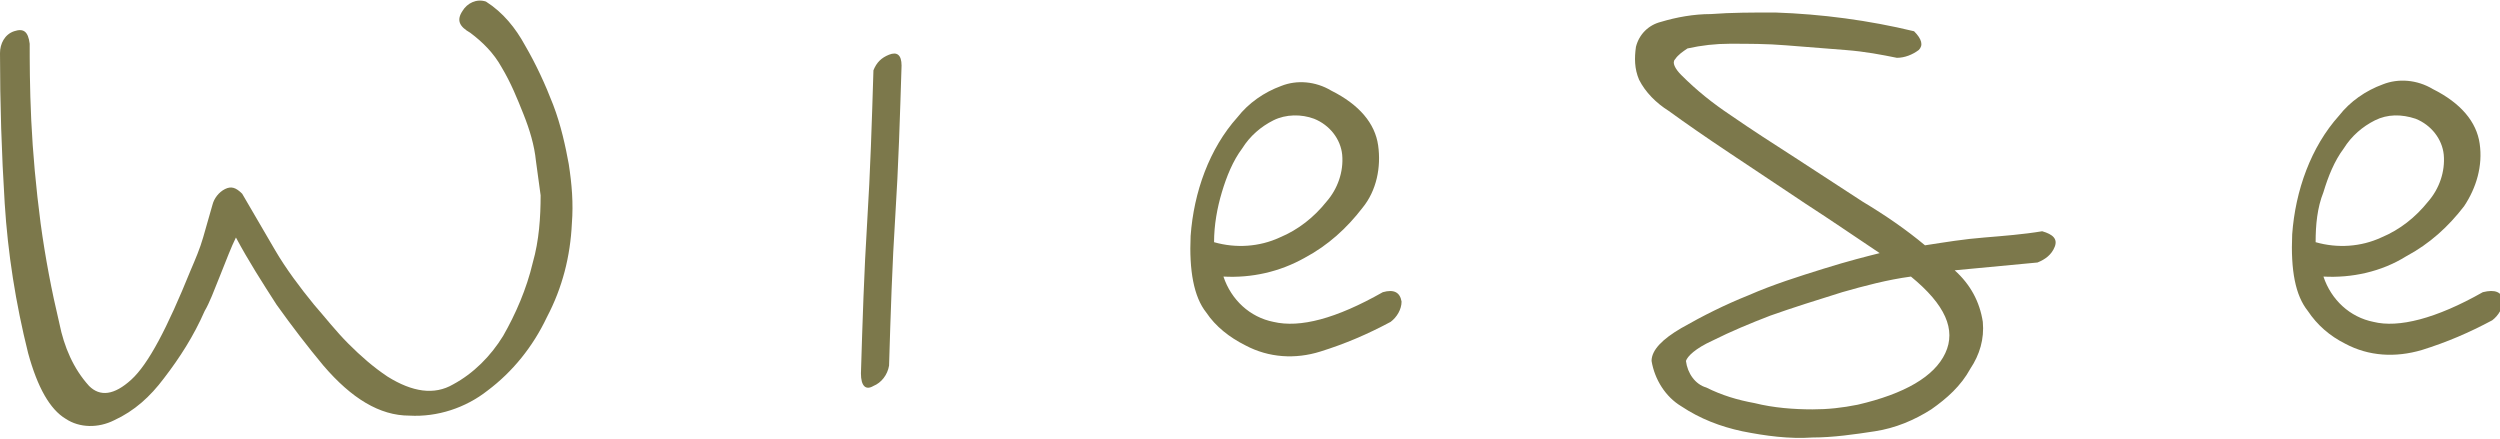
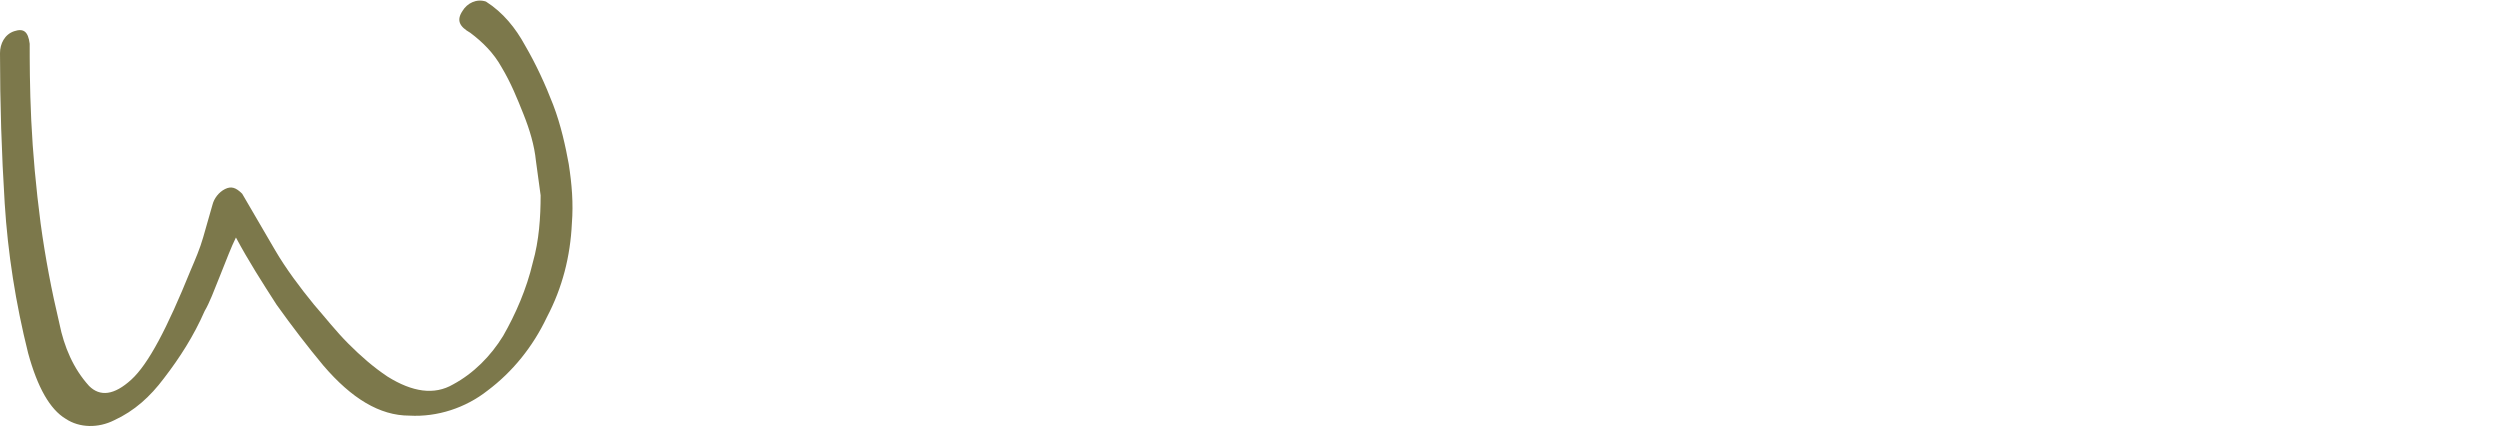
<svg xmlns="http://www.w3.org/2000/svg" version="1.1" id="Ebene_1" x="0px" y="0px" viewBox="0 0 160 28.1" style="enable-background:new 0 0 160 28.1;" xml:space="preserve">
  <style type="text/css">
	.st0{fill:#7C784B;}
</style>
  <g id="Ebene_2_1_">
    <g id="Ebene_1-2">
      <g>
        <path class="st0" d="M35.4,6.7c-0.5-1.3-1.1-2.6-1.8-3.8c-0.6-1.1-1.4-2.1-2.5-2.8c-0.6-0.2-1.2,0.1-1.5,0.6     c-0.4,0.6-0.2,1,0.5,1.4c0.8,0.6,1.5,1.3,2,2.2c0.6,1,1,2,1.4,3c0.4,1,0.7,2,0.8,3c0.1,0.7,0.2,1.5,0.3,2.2     c0,1.4-0.1,2.9-0.5,4.3c-0.4,1.7-1.1,3.3-1.9,4.7c-0.8,1.3-1.9,2.4-3.2,3.1c-1.2,0.7-2.6,0.5-4.2-0.5c-0.9-0.6-1.7-1.3-2.5-2.1     c-0.8-0.8-1.5-1.7-2.2-2.5c-0.9-1.1-1.8-2.3-2.5-3.5l-2.1-3.6c-0.4-0.4-0.7-0.5-1.1-0.3c-0.4,0.2-0.7,0.6-0.8,1     c-0.2,0.7-0.4,1.4-0.6,2.1c-0.2,0.7-0.5,1.4-0.8,2.1c-1.5,3.7-2.7,6-3.8,7c-1.1,1-2,1.1-2.7,0.4c-1-1.1-1.6-2.5-1.9-4     c-0.5-2.1-0.9-4.2-1.2-6.4c-0.3-2.3-0.5-4.5-0.6-6.6S1.9,3.8,1.9,2.8C1.8,2,1.5,1.8,0.9,2C0.3,2.2,0,2.8,0,3.4     C0,6.6,0.1,9.8,0.3,13c0.2,3.2,0.7,6.4,1.5,9.6c0.6,2.2,1.4,3.6,2.4,4.2c0.9,0.6,2.1,0.6,3.1,0.1c1.3-0.6,2.3-1.5,3.2-2.7     c1-1.3,1.9-2.7,2.6-4.3c0.3-0.5,0.6-1.3,1-2.3s0.7-1.8,1-2.4c0.8,1.5,1.7,2.9,2.6,4.3c1,1.4,2,2.7,3,3.9c1.8,2.1,3.6,3.2,5.5,3.2     c1.8,0.1,3.6-0.5,5-1.6c1.6-1.2,2.9-2.8,3.8-4.7c1-1.9,1.5-3.9,1.6-6c0.1-1.3,0-2.5-0.2-3.8C36.2,9.4,35.9,8,35.4,6.7z" />
-         <path class="st0" d="M56.9,3.5c-0.5,0.2-0.8,0.5-1,1c-0.1,3.3-0.2,6.5-0.4,9.7c-0.2,3.2-0.3,6.4-0.4,9.7c0,0.8,0.3,1.1,0.8,0.8     c0.5-0.2,0.9-0.7,1-1.3c0.1-3.3,0.2-6.5,0.4-9.6c0.2-3.1,0.3-6.4,0.4-9.6C57.7,3.5,57.4,3.3,56.9,3.5z" />
-         <path class="st0" d="M88.5,18.7c-3,1.7-5.3,2.3-7,1.9c-1.5-0.3-2.7-1.4-3.2-2.9c1.8,0.1,3.6-0.3,5.2-1.2c1.5-0.8,2.7-1.9,3.7-3.2     c0.9-1.1,1.2-2.6,1-4c-0.2-1.4-1.2-2.6-3-3.5c-1-0.6-2.2-0.7-3.2-0.3c-1.1,0.4-2.1,1.1-2.8,2c-0.9,1-1.6,2.2-2.1,3.5     c-0.5,1.3-0.8,2.7-0.9,4.1c-0.1,2.2,0.2,3.9,1,4.9c0.6,0.9,1.5,1.6,2.5,2.1c1.5,0.8,3.2,0.9,4.8,0.4c1.6-0.5,3-1.1,4.5-1.9     c0.4-0.3,0.7-0.8,0.7-1.3C89.6,18.7,89.2,18.5,88.5,18.7z M78.2,12.3c0.3-1,0.7-2,1.3-2.8c0.5-0.8,1.2-1.4,2-1.8     c0.8-0.4,1.8-0.4,2.6-0.1l0,0c1,0.4,1.7,1.3,1.8,2.3c0.1,1.1-0.3,2.2-1,3c-0.8,1-1.8,1.8-3,2.3c-1.3,0.6-2.8,0.7-4.2,0.3     C77.7,14.4,77.9,13.3,78.2,12.3z" />
-         <path class="st0" d="M130.7,14.8c-1.2,0.2-2.5,0.3-3.7,0.4c-1.3,0.1-2.5,0.3-3.8,0.5c-1.2-1-2.5-1.9-4-2.8l-4.3-2.8     c-1.4-0.9-2.8-1.8-4.1-2.7c-1.2-0.8-2.2-1.6-3.2-2.6c-0.4-0.4-0.6-0.8-0.4-1c0.2-0.3,0.5-0.5,0.8-0.7c0.9-0.2,1.8-0.3,2.7-0.3     c1.2,0,2.4,0,3.6,0.1c1.2,0.1,2.5,0.2,3.8,0.3s2.3,0.3,3.3,0.5c0.5,0,1-0.2,1.4-0.5c0.3-0.3,0.2-0.7-0.3-1.2l0,0     c-2.9-0.7-5.9-1.1-8.9-1.2c-1.4,0-2.8,0-4.1,0.1c-1.1,0-2.2,0.2-3.2,0.5c-0.8,0.2-1.4,0.8-1.6,1.6c-0.1,0.7-0.1,1.4,0.2,2.1     c0.4,0.8,1.1,1.5,1.9,2c1.1,0.8,2.4,1.7,3.9,2.7l4.8,3.2c1.7,1.1,3.3,2.2,4.8,3.2c-0.8,0.2-2,0.5-3.6,1c-1.6,0.5-3.2,1-4.8,1.7     c-1.5,0.6-2.9,1.3-4.3,2.1c-1.2,0.7-1.9,1.4-1.9,2.1c0.2,1.2,0.9,2.3,1.9,2.9c1.2,0.8,2.5,1.3,3.9,1.6c1.5,0.3,3,0.5,4.5,0.4     c1.3,0,2.7-0.2,4-0.4c1.3-0.2,2.5-0.7,3.6-1.4c1-0.7,1.9-1.5,2.5-2.6c0.6-0.9,0.9-1.9,0.8-3c-0.2-1.3-0.8-2.4-1.8-3.3l5.3-0.5     c0.5-0.2,0.9-0.5,1.1-1C131.7,15.3,131.4,15,130.7,14.8z M124.5,22.6c-0.7,1.5-2.6,2.6-5.6,3.3l0,0c-1,0.2-1.9,0.3-2.9,0.3     c-1.2,0-2.5-0.1-3.7-0.4c-1.1-0.2-2.1-0.5-3.1-1c-0.7-0.2-1.2-0.9-1.3-1.7c0.1-0.3,0.6-0.8,1.7-1.3c1.2-0.6,2.4-1.1,3.7-1.6     c1.4-0.5,3-1,4.6-1.5c1.4-0.4,2.9-0.8,4.4-1C124.5,19.5,125.2,21.1,124.5,22.6z" />
-         <path class="st0" d="M158.9,18.7c-3,1.7-5.4,2.3-7,1.9c-1.5-0.3-2.7-1.4-3.2-2.9c1.8,0.1,3.7-0.3,5.3-1.3     c1.5-0.8,2.7-1.9,3.7-3.2c0.8-1.2,1.2-2.6,1-4c-0.2-1.4-1.2-2.6-3-3.5c-1-0.6-2.2-0.7-3.2-0.3c-1.1,0.4-2.1,1.1-2.8,2     c-0.9,1-1.6,2.2-2.1,3.5c-0.5,1.3-0.8,2.7-0.9,4.1c-0.1,2.3,0.2,3.9,1,4.9c0.6,0.9,1.4,1.6,2.4,2.1c1.5,0.8,3.2,0.9,4.9,0.4     c1.6-0.5,3-1.1,4.5-1.9c0.4-0.3,0.7-0.8,0.7-1.3C160.1,18.7,159.7,18.5,158.9,18.7z M148.7,12.3c0.3-1,0.7-2,1.3-2.8     c0.5-0.8,1.2-1.4,2-1.8c0.8-0.4,1.7-0.4,2.6-0.1c1,0.4,1.7,1.3,1.8,2.3c0.1,1.1-0.3,2.2-1,3c-0.8,1-1.8,1.8-3,2.3     c-1.3,0.6-2.8,0.7-4.2,0.3C148.2,14.4,148.3,13.3,148.7,12.3L148.7,12.3z" />
      </g>
    </g>
  </g>
</svg>